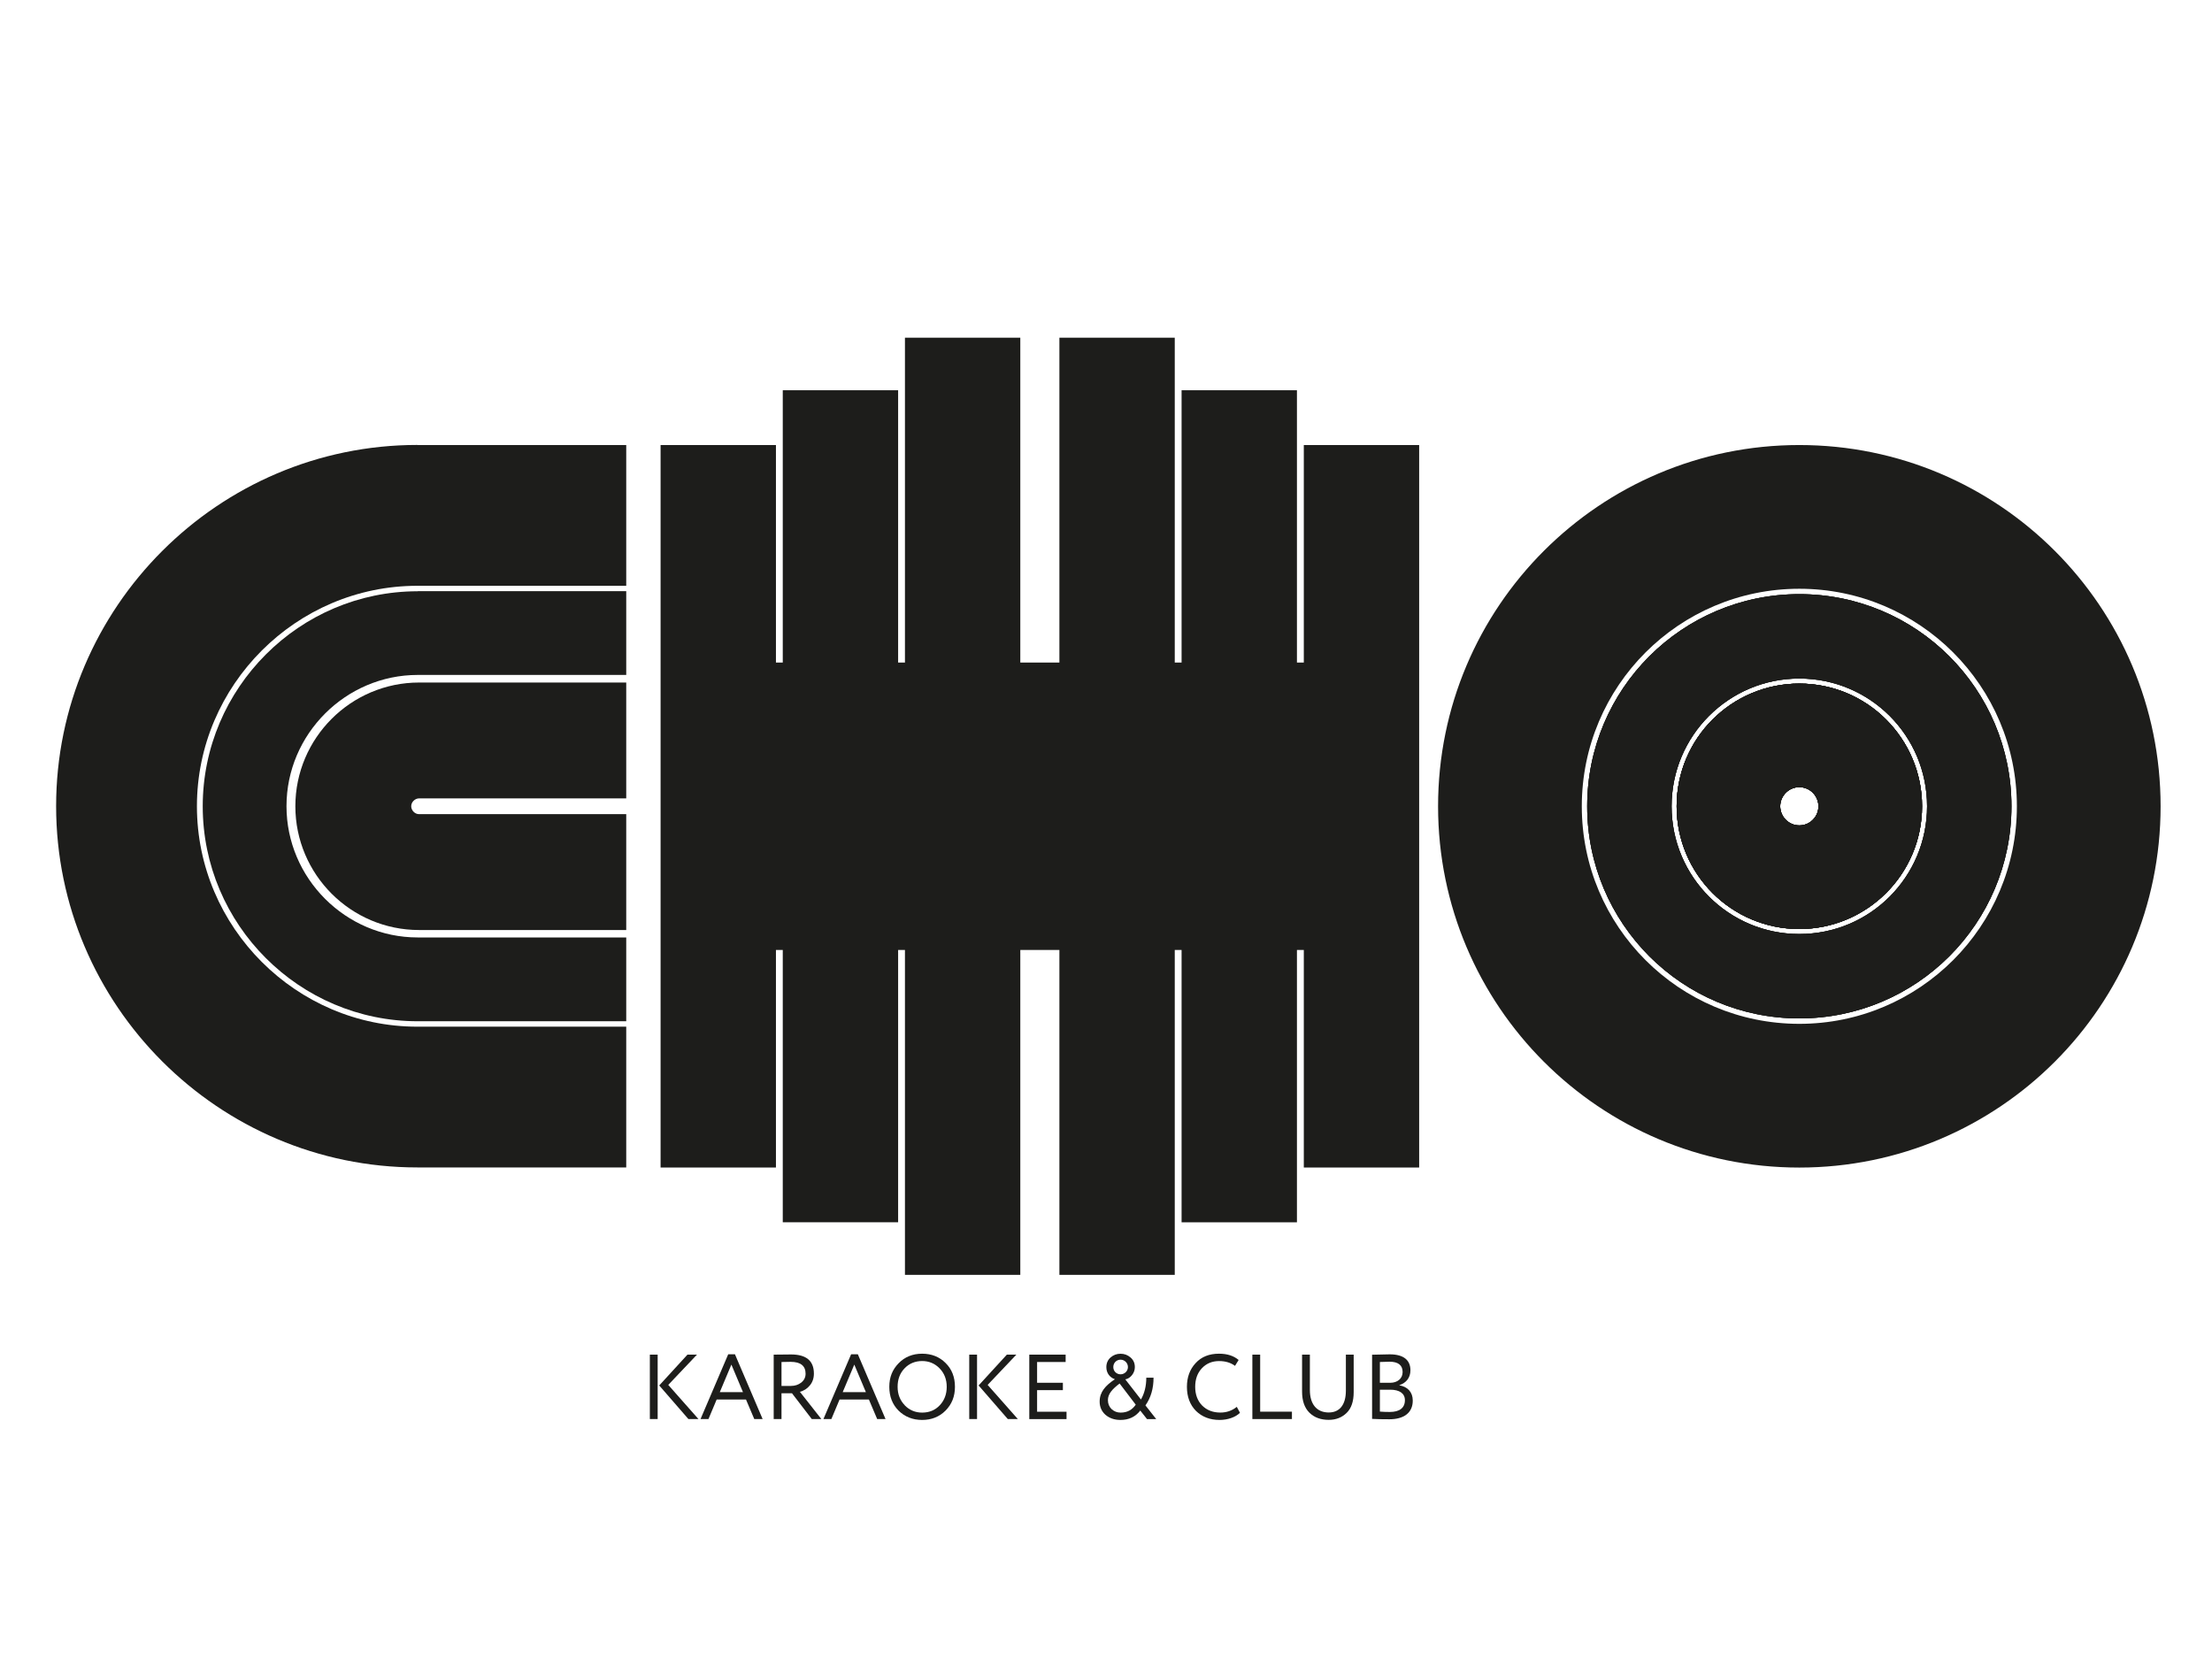
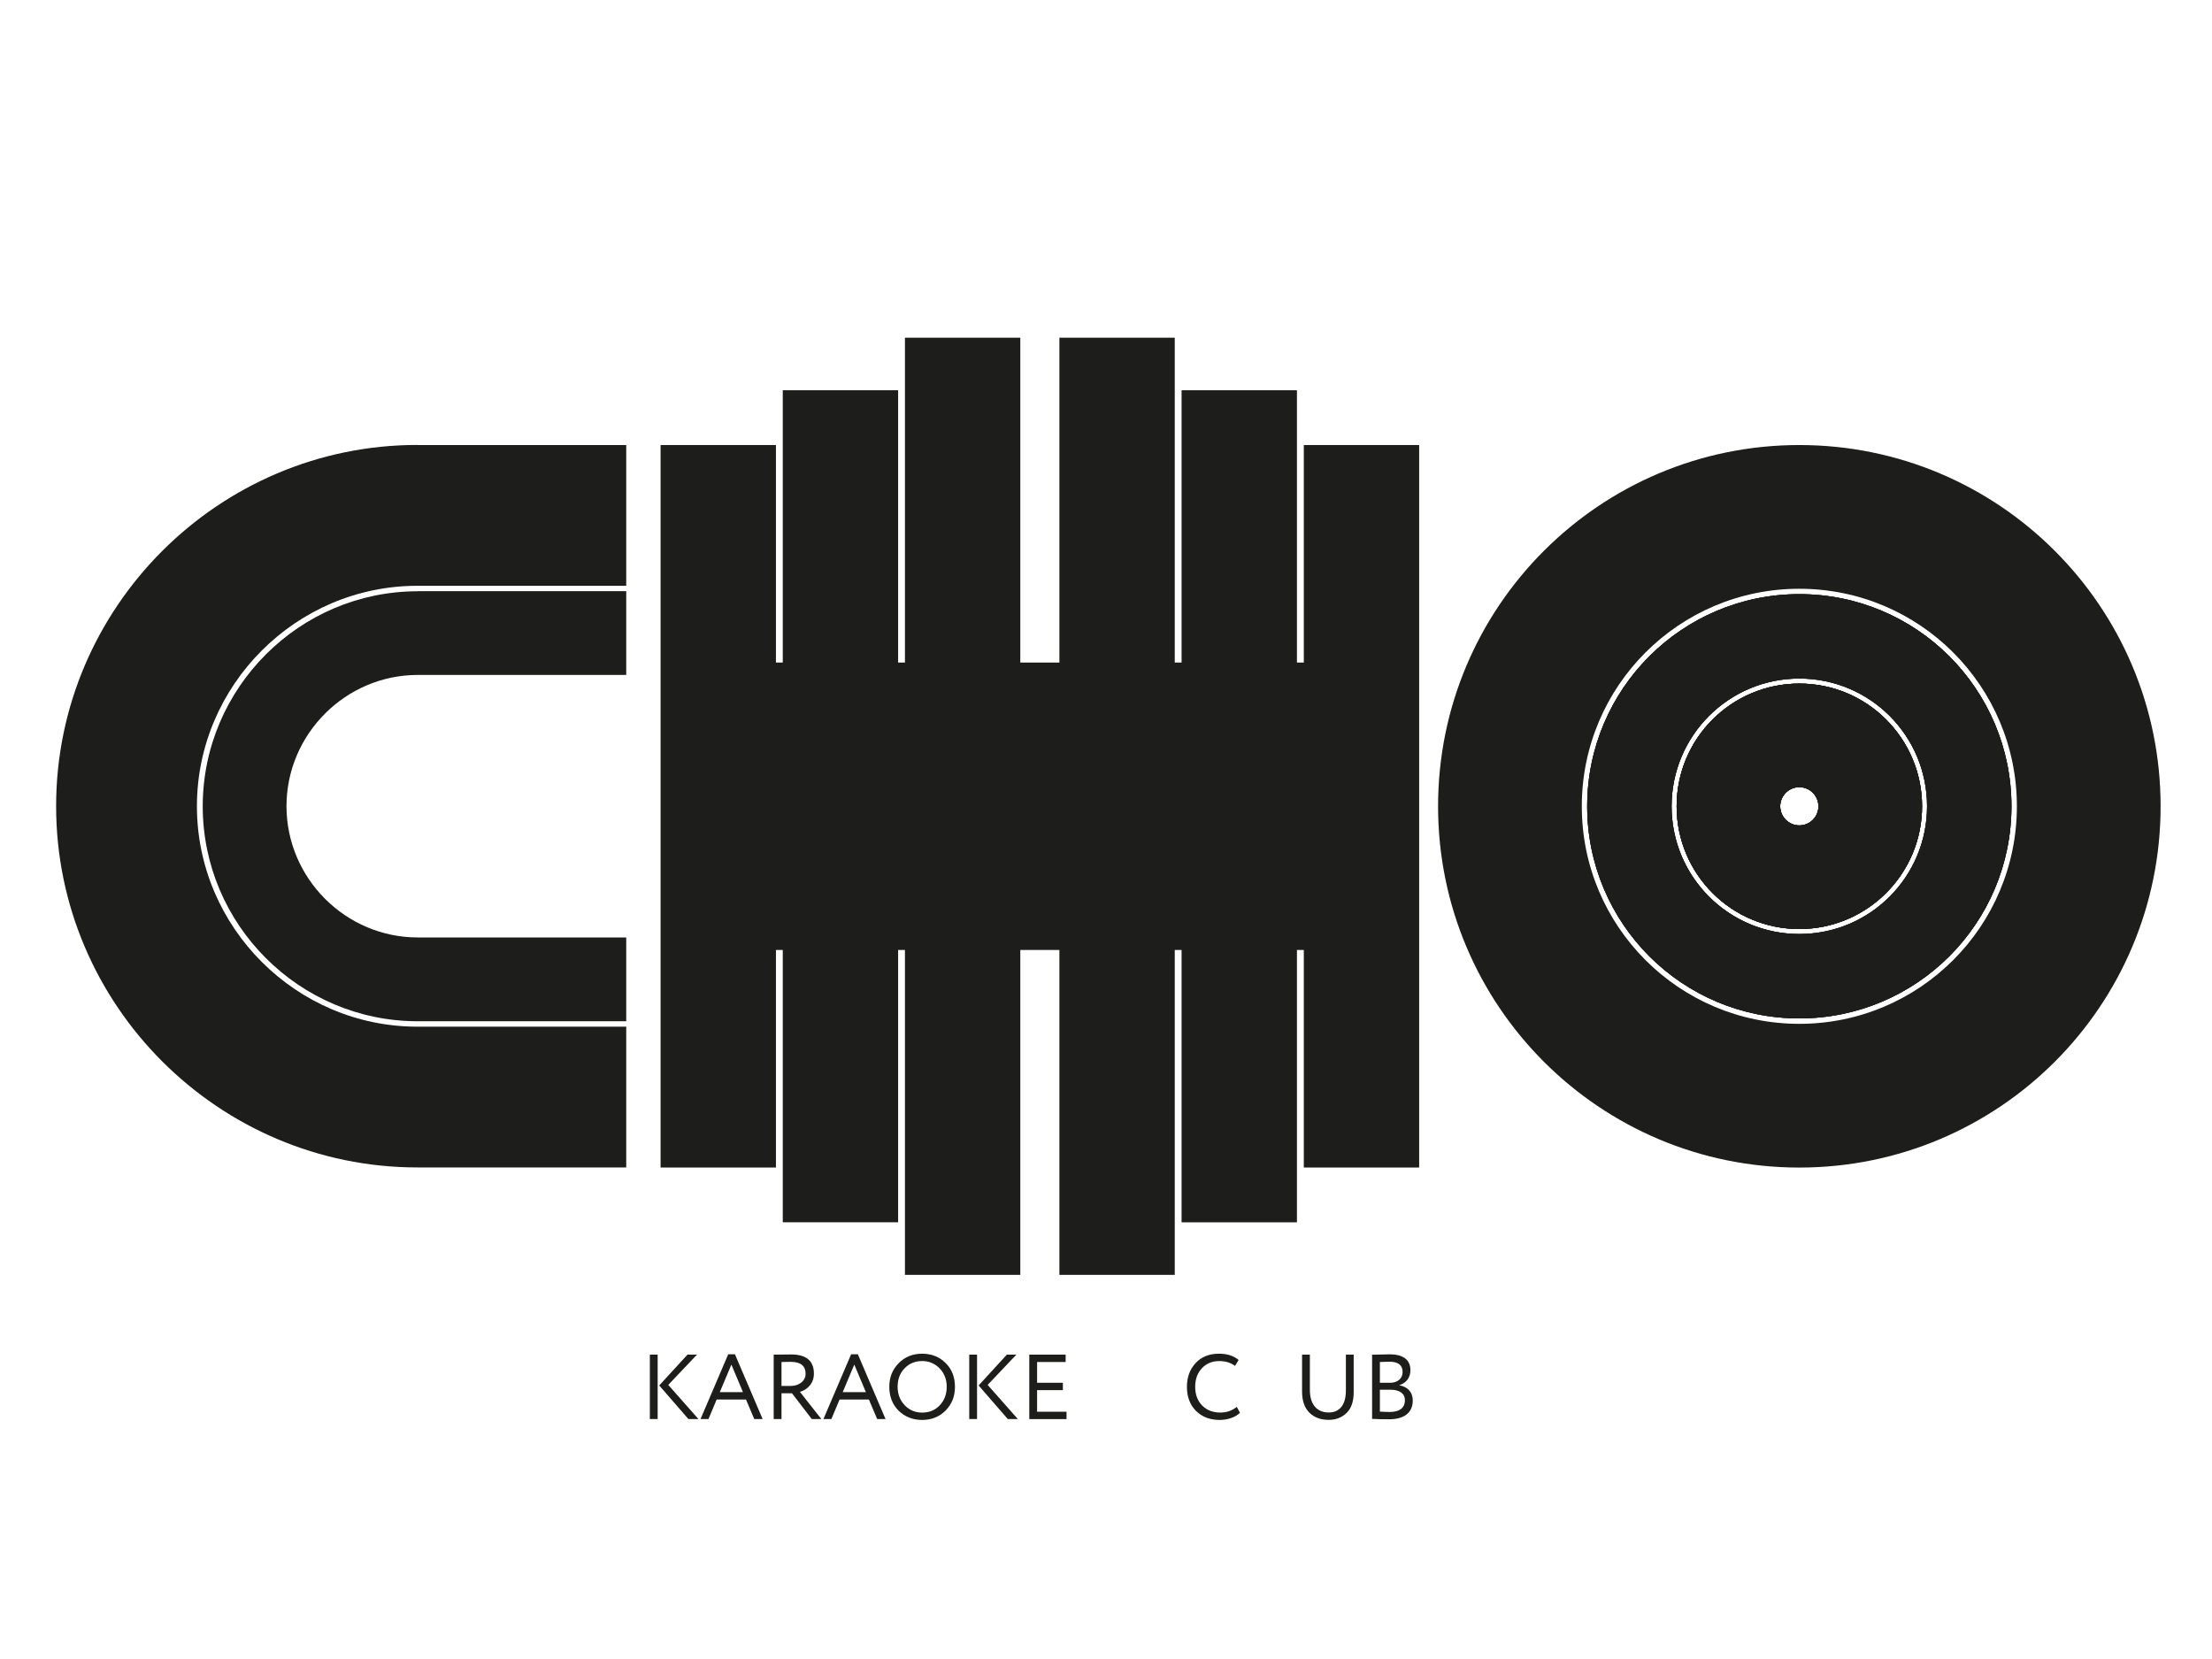
<svg xmlns="http://www.w3.org/2000/svg" xmlns:xlink="http://www.w3.org/1999/xlink" width="640" height="480">
  <defs>
    <symbol viewBox="0 0 540.36 294.28" id="svg_2">
      <defs>
        <style>.cls-1 {
        fill: #1d1d1b;
        stroke-width: 0px;
      }</style>
      </defs>
      <g>
        <path d="m107.25,40.71l49.25,0l0,33.19l-49.25,0c-14.28,0 -27.27,5.85 -36.7,15.28c-9.43,9.43 -15.28,22.42 -15.28,36.7s5.85,27.27 15.28,36.7c9.43,9.43 22.42,15.28 36.7,15.28l49.25,0l0,33.19l-49.25,0c-23.44,0 -44.74,-9.58 -60.17,-25.01c-15.43,-15.43 -25.01,-36.73 -25.01,-60.17s9.58,-44.74 25.01,-60.17c15.43,-15.43 36.73,-25.01 60.17,-25.01l0,0l0,0.02z" class="cls-1" />
        <path d="m107.34,75.19c-13.95,0 -26.63,5.7 -35.81,14.89c-9.18,9.18 -14.89,21.86 -14.89,35.81s5.7,26.63 14.89,35.81c9.18,9.18 21.86,14.88 35.81,14.88l49.16,0l0,-19.76l-49.16,0c-8.5,0 -16.23,-3.48 -21.85,-9.1c-5.61,-5.61 -9.1,-13.35 -9.1,-21.85s3.48,-16.23 9.1,-21.85c5.61,-5.61 13.35,-9.1 21.85,-9.1l49.16,0l0,-19.76l-49.16,0l0,0.03z" class="cls-1" />
-         <path d="m107.66,96.71c-8.04,0 -15.34,3.28 -20.62,8.56c-5.28,5.28 -8.56,12.58 -8.56,20.62s3.28,15.34 8.56,20.62c5.28,5.28 12.58,8.56 20.62,8.56l48.84,0l0,-27.32l-48.84,0c-0.5,0 -0.96,-0.21 -1.3,-0.56c-0.34,-0.34 -0.56,-0.81 -0.56,-1.3s0.21,-0.96 0.56,-1.3c0.34,-0.34 0.81,-0.56 1.3,-0.56l48.84,0l0,-27.32l-48.84,0z" class="cls-1" />
        <polygon points="164.6 40.71 164.6 211.07 191.8 211.07 191.8 40.71 164.6 40.71 164.6 40.71" class="cls-1" />
        <rect height="196.19" width="27.2" y="27.79" x="193.41" class="cls-1" />
        <polygon points="222.22 15.4 222.22 236.38 249.42 236.38 249.42 15.4 222.22 15.4 222.22 15.4" class="cls-1" />
        <polygon points="172.21 92 172.21 159.77 335.86 159.77 335.86 92 172.21 92 172.21 92" class="cls-1" />
        <polygon points="343.47 40.71 316.27 40.71 316.27 211.07 343.47 211.07 343.47 40.71 343.47 40.71" class="cls-1" />
        <polygon points="314.65 27.79 287.45 27.79 287.45 223.99 314.65 223.99 314.65 27.79 314.65 27.79" class="cls-1" />
        <polygon points="285.84 15.4 258.64 15.4 258.64 236.38 285.84 236.38 285.84 15.4 285.84 15.4" class="cls-1" />
        <g>
          <path d="m453.57,105.43c-5.24,-5.24 -12.47,-8.47 -20.46,-8.47s-15.22,3.24 -20.46,8.47s-8.47,12.48 -8.47,20.46s3.24,15.22 8.47,20.46s12.48,8.48 20.46,8.48s15.22,-3.25 20.46,-8.48s8.48,-12.47 8.48,-20.46s-3.25,-15.22 -8.48,-20.46zm-17.27,23.65c-0.81,0.82 -1.94,1.32 -3.19,1.32s-2.37,-0.5 -3.18,-1.32c-0.82,-0.81 -1.33,-1.95 -1.33,-3.19s0.51,-2.37 1.33,-3.19c0.81,-0.81 1.94,-1.32 3.18,-1.32s2.38,0.51 3.19,1.32s1.32,1.95 1.32,3.19s-0.5,2.38 -1.32,3.19z" class="cls-1" />
          <path d="m468.48,90.52c-9.05,-9.05 -21.56,-14.65 -35.37,-14.65s-26.31,5.6 -35.37,14.65c-9.05,9.05 -14.65,21.56 -14.65,35.37s5.61,26.31 14.65,35.37c9.05,9.05 21.56,14.65 35.37,14.65s26.32,-5.6 35.37,-14.65c9.05,-9.05 14.65,-21.56 14.65,-35.37s-5.6,-26.31 -14.65,-35.37zm-14.06,56.67c-5.45,5.46 -12.98,8.82 -21.31,8.82s-15.85,-3.37 -21.3,-8.82c-5.45,-5.45 -8.82,-12.98 -8.82,-21.3s3.37,-15.85 8.82,-21.3c5.45,-5.45 12.98,-8.82 21.3,-8.82s15.86,3.37 21.31,8.82c5.45,5.45 8.81,12.98 8.81,21.3s-3.37,15.85 -8.81,21.3z" class="cls-1" />
          <path d="m493.35,65.66c-15.42,-15.42 -36.72,-24.95 -60.24,-24.95s-44.81,9.53 -60.23,24.95c-15.42,15.42 -24.95,36.71 -24.95,60.23s9.53,44.82 24.95,60.24c15.42,15.42 36.72,24.95 60.23,24.95s44.82,-9.53 60.24,-24.95c15.42,-15.42 24.95,-36.72 24.95,-60.24s-9.53,-44.81 -24.95,-60.23zm-23.96,96.5c-9.28,9.28 -22.11,15.03 -36.28,15.03s-26.99,-5.74 -36.27,-15.03c-9.28,-9.28 -15.02,-22.1 -15.02,-36.27s5.74,-26.99 15.02,-36.27c9.28,-9.28 22.11,-15.02 36.27,-15.02s27,5.74 36.28,15.02c9.28,9.28 15.02,22.11 15.02,36.27s-5.74,27 -15.02,36.27z" class="cls-1" />
          <path d="m453.57,105.43c-5.24,-5.24 -12.47,-8.47 -20.46,-8.47s-15.22,3.24 -20.46,8.47s-8.47,12.48 -8.47,20.46s3.24,15.22 8.47,20.46s12.48,8.48 20.46,8.48s15.22,-3.25 20.46,-8.48s8.48,-12.47 8.48,-20.46s-3.25,-15.22 -8.48,-20.46zm-17.27,23.65c-0.81,0.82 -1.94,1.32 -3.19,1.32s-2.37,-0.5 -3.18,-1.32c-0.82,-0.81 -1.33,-1.95 -1.33,-3.19s0.51,-2.37 1.33,-3.19c0.81,-0.81 1.94,-1.32 3.18,-1.32s2.38,0.51 3.19,1.32s1.32,1.95 1.32,3.19s-0.5,2.38 -1.32,3.19z" class="cls-1" />
          <path d="m468.48,90.52c-9.05,-9.05 -21.56,-14.65 -35.37,-14.65s-26.31,5.6 -35.37,14.65c-9.05,9.05 -14.65,21.56 -14.65,35.37s5.61,26.31 14.65,35.37c9.05,9.05 21.56,14.65 35.37,14.65s26.32,-5.6 35.37,-14.65c9.05,-9.05 14.65,-21.56 14.65,-35.37s-5.6,-26.31 -14.65,-35.37zm-14.06,56.67c-5.45,5.46 -12.98,8.82 -21.31,8.82s-15.85,-3.37 -21.3,-8.82c-5.45,-5.45 -8.82,-12.98 -8.82,-21.3s3.37,-15.85 8.82,-21.3c5.45,-5.45 12.98,-8.82 21.3,-8.82s15.86,3.37 21.31,8.82c5.45,5.45 8.81,12.98 8.81,21.3s-3.37,15.85 -8.81,21.3z" class="cls-1" />
        </g>
        <g>
          <path d="m453.57,105.43c-5.24,-5.24 -12.47,-8.47 -20.46,-8.47s-15.22,3.24 -20.46,8.47s-8.47,12.48 -8.47,20.46s3.24,15.22 8.47,20.46s12.48,8.48 20.46,8.48s15.22,-3.25 20.46,-8.48s8.48,-12.47 8.48,-20.46s-3.25,-15.22 -8.48,-20.46zm-17.27,23.65c-0.81,0.82 -1.94,1.32 -3.19,1.32s-2.37,-0.5 -3.18,-1.32c-0.82,-0.81 -1.33,-1.95 -1.33,-3.19s0.51,-2.37 1.33,-3.19c0.81,-0.81 1.94,-1.32 3.18,-1.32s2.38,0.51 3.19,1.32s1.32,1.95 1.32,3.19s-0.5,2.38 -1.32,3.19z" class="cls-1" />
          <path d="m468.48,90.52c-9.05,-9.05 -21.56,-14.65 -35.37,-14.65s-26.31,5.6 -35.37,14.65c-9.05,9.05 -14.65,21.56 -14.65,35.37s5.61,26.31 14.65,35.37c9.05,9.05 21.56,14.65 35.37,14.65s26.32,-5.6 35.37,-14.65c9.05,-9.05 14.65,-21.56 14.65,-35.37s-5.6,-26.31 -14.65,-35.37zm-14.06,56.67c-5.45,5.46 -12.98,8.82 -21.31,8.82s-15.85,-3.37 -21.3,-8.82c-5.45,-5.45 -8.82,-12.98 -8.82,-21.3s3.37,-15.85 8.82,-21.3c5.45,-5.45 12.98,-8.82 21.3,-8.82s15.86,3.37 21.31,8.82c5.45,5.45 8.81,12.98 8.81,21.3s-3.37,15.85 -8.81,21.3z" class="cls-1" />
          <path d="m453.57,105.43c-5.24,-5.24 -12.47,-8.47 -20.46,-8.47s-15.22,3.24 -20.46,8.47s-8.47,12.48 -8.47,20.46s3.24,15.22 8.47,20.46s12.48,8.48 20.46,8.48s15.22,-3.25 20.46,-8.48s8.48,-12.47 8.48,-20.46s-3.25,-15.22 -8.48,-20.46zm-17.27,23.65c-0.81,0.82 -1.94,1.32 -3.19,1.32s-2.37,-0.5 -3.18,-1.32c-0.82,-0.81 -1.33,-1.95 -1.33,-3.19s0.51,-2.37 1.33,-3.19c0.81,-0.81 1.94,-1.32 3.18,-1.32s2.38,0.51 3.19,1.32s1.32,1.95 1.32,3.19s-0.5,2.38 -1.32,3.19z" class="cls-1" />
        </g>
-         <path d="m453.57,105.43c-5.24,-5.24 -12.47,-8.47 -20.46,-8.47s-15.22,3.24 -20.46,8.47s-8.47,12.48 -8.47,20.46s3.24,15.22 8.47,20.46s12.48,8.48 20.46,8.48s15.22,-3.25 20.46,-8.48s8.48,-12.47 8.48,-20.46s-3.25,-15.22 -8.48,-20.46zm-17.27,23.65c-0.81,0.82 -1.94,1.32 -3.19,1.32s-2.37,-0.5 -3.18,-1.32c-0.82,-0.81 -1.33,-1.95 -1.33,-3.19s0.51,-2.37 1.33,-3.19c0.81,-0.81 1.94,-1.32 3.18,-1.32s2.38,0.51 3.19,1.32s1.32,1.95 1.32,3.19s-0.5,2.38 -1.32,3.19z" class="cls-1" />
      </g>
      <g>
        <path d="m162.07,270.38l0,-15.19l1.84,0l0,15.19l-1.84,0zm11.11,-15.19l-6.77,7.14l7.12,8.05l-2.37,0l-6.88,-7.92l6.66,-7.27l2.23,0l0.01,0z" class="cls-1" />
        <path d="m174.02,270.38l6.53,-15.28l1.58,0l6.53,15.28l-1.97,0l-1.95,-4.6l-6.92,0l-1.93,4.6l-1.87,0zm7.27,-12.83l-2.73,6.49l5.47,0l-2.73,-6.49l-0.01,0z" class="cls-1" />
        <path d="m193.11,270.38l-1.84,0l0,-15.19c0.33,0 1.04,0 2.19,-0.02c1.15,-0.02 1.78,-0.02 1.89,-0.02c3.6,0 5.4,1.5 5.4,4.51c0,1.11 -0.33,2.06 -0.98,2.82c-0.63,0.76 -1.41,1.24 -2.32,1.48l5.06,6.42l-2.26,0l-4.67,-6.08l-2.47,0l0,6.08zm0,-13.45l0,5.64l2.23,0c0.93,0 1.74,-0.26 2.41,-0.78c0.69,-0.54 1.04,-1.24 1.04,-2.1c0,-1.87 -1.19,-2.8 -3.56,-2.8c-0.46,0 -1.17,0.02 -2.13,0.04l0.01,0z" class="cls-1" />
        <path d="m203,270.38l6.53,-15.28l1.58,0l6.53,15.28l-1.97,0l-1.95,-4.6l-6.92,0l-1.93,4.6l-1.87,0zm7.27,-12.83l-2.73,6.49l5.47,0l-2.73,-6.49l-0.01,0z" class="cls-1" />
        <path d="m220.72,257.23c1.45,-1.5 3.32,-2.26 5.55,-2.26s4.08,0.74 5.53,2.19c1.48,1.45 2.21,3.34 2.21,5.62s-0.74,4.1 -2.21,5.6c-1.48,1.48 -3.32,2.21 -5.53,2.21s-4.08,-0.74 -5.55,-2.19c-1.45,-1.45 -2.19,-3.34 -2.19,-5.62s0.74,-4.06 2.19,-5.55zm1.43,9.89c1.11,1.15 2.5,1.74 4.12,1.74c1.71,0 3.1,-0.59 4.17,-1.74c1.08,-1.15 1.63,-2.6 1.63,-4.34s-0.56,-3.19 -1.67,-4.34c-1.11,-1.15 -2.5,-1.74 -4.12,-1.74s-3.04,0.56 -4.14,1.71c-1.11,1.15 -1.65,2.6 -1.65,4.36s0.56,3.17 1.67,4.34l-0.01,0.01z" class="cls-1" />
        <path d="m237.38,270.38l0,-15.19l1.84,0l0,15.19l-1.84,0zm11.11,-15.19l-6.77,7.14l7.12,8.05l-2.37,0l-6.88,-7.92l6.66,-7.27l2.23,0l0.01,0z" class="cls-1" />
        <path d="m251.54,270.38l0,-15.19l8.57,0l0,1.74l-6.73,0l0,4.9l6.08,0l0,1.74l-6.08,0l0,5.08l6.94,0l0,1.74l-8.79,0l0.01,-0.01z" class="cls-1" />
-         <path d="m279.29,270.38l-1.58,-2c-1.15,1.48 -2.69,2.21 -4.67,2.21c-1.43,0 -2.6,-0.41 -3.54,-1.21c-0.91,-0.82 -1.37,-1.87 -1.37,-3.12c0,-2.28 1.37,-3.78 3.6,-5.27c-1.21,-0.41 -2.02,-1.45 -2.02,-2.86c0,-0.91 0.33,-1.67 0.98,-2.26c0.67,-0.59 1.45,-0.89 2.37,-0.89s1.69,0.3 2.37,0.89c0.67,0.59 1,1.32 1,2.26c0,0.69 -0.22,1.32 -0.67,1.89c-0.43,0.54 -0.95,0.89 -1.58,1l3.69,4.75c0.85,-1.48 1.26,-3.19 1.26,-5.14l1.71,0c0,2.54 -0.63,4.71 -1.91,6.53l2.54,3.23l-2.17,0l-0.01,-0.01zm-2.65,-3.39l-3.8,-4.99c-1.8,1.37 -2.76,2.5 -2.76,3.91c0,0.85 0.28,1.56 0.87,2.13c0.59,0.54 1.3,0.82 2.13,0.82c1.54,0 2.71,-0.63 3.56,-1.87zm-3.58,-7.16c0.95,0 1.74,-0.76 1.74,-1.71s-0.78,-1.74 -1.74,-1.74s-1.71,0.76 -1.71,1.74s0.76,1.71 1.71,1.71z" class="cls-1" />
        <path d="m301.22,268.9c-1.02,1.04 -2.89,1.69 -4.8,1.69c-2.28,0 -4.14,-0.72 -5.58,-2.13c-1.41,-1.43 -2.13,-3.32 -2.13,-5.68c0,-2.23 0.67,-4.1 2.04,-5.58c1.37,-1.5 3.21,-2.23 5.53,-2.23c1.93,0 3.47,0.5 4.62,1.48l-0.85,1.39c-1.02,-0.76 -2.26,-1.13 -3.75,-1.13c-1.65,0 -2.99,0.56 -4.06,1.69c-1.06,1.13 -1.58,2.58 -1.58,4.38s0.54,3.28 1.63,4.4c1.11,1.11 2.54,1.67 4.3,1.67c1.5,0 2.78,-0.46 3.88,-1.35l0.74,1.39l0.01,0.01z" class="cls-1" />
-         <path d="m304.14,270.38l0,-15.19l1.84,0l0,13.45l7.49,0l0,1.74l-9.33,0z" class="cls-1" />
        <path d="m328.03,255.19l0,8.85c0,2.19 -0.56,3.82 -1.67,4.9c-1.11,1.08 -2.52,1.63 -4.21,1.63c-1.89,0 -3.43,-0.56 -4.58,-1.71c-1.15,-1.15 -1.71,-2.82 -1.71,-4.97l0,-8.7l1.84,0l0,8.35c0,3.32 1.61,5.29 4.45,5.29c2.54,0 4.04,-1.78 4.04,-5.16l0,-8.48l1.84,0z" class="cls-1" />
        <path d="m332.36,255.21c2.26,-0.06 3.65,-0.09 4.17,-0.09c3.41,0 4.88,1.48 4.88,3.75c0,1.82 -1.04,2.99 -2.6,3.52l0,0.04c1.93,0.33 3.15,1.58 3.15,3.6c0,2.95 -2.19,4.4 -5.51,4.4c-1.54,0 -2.89,-0.02 -4.08,-0.09l0,-15.15l-0.01,0.02zm1.85,1.72l0,4.9l2.43,0c1.67,0 2.93,-0.96 2.93,-2.54s-1.02,-2.43 -3.08,-2.43c-0.43,0 -1.19,0.02 -2.28,0.07zm0,6.53l0,5.16c0.67,0.06 1.45,0.09 2.34,0.09c2.28,0 3.56,-0.95 3.56,-2.78c0,-1.58 -1.26,-2.47 -3.45,-2.47l-2.45,0z" class="cls-1" />
      </g>
    </symbol>
  </defs>
  <g>
    <title>Layer 1</title>
    <use x="1284.605" y="716.877" transform="matrix(1.036,0,0,1.036,-1341.693,-731.969) " xlink:href="#svg_2" id="svg_3" />
    <g id="svg_4" />
  </g>
</svg>